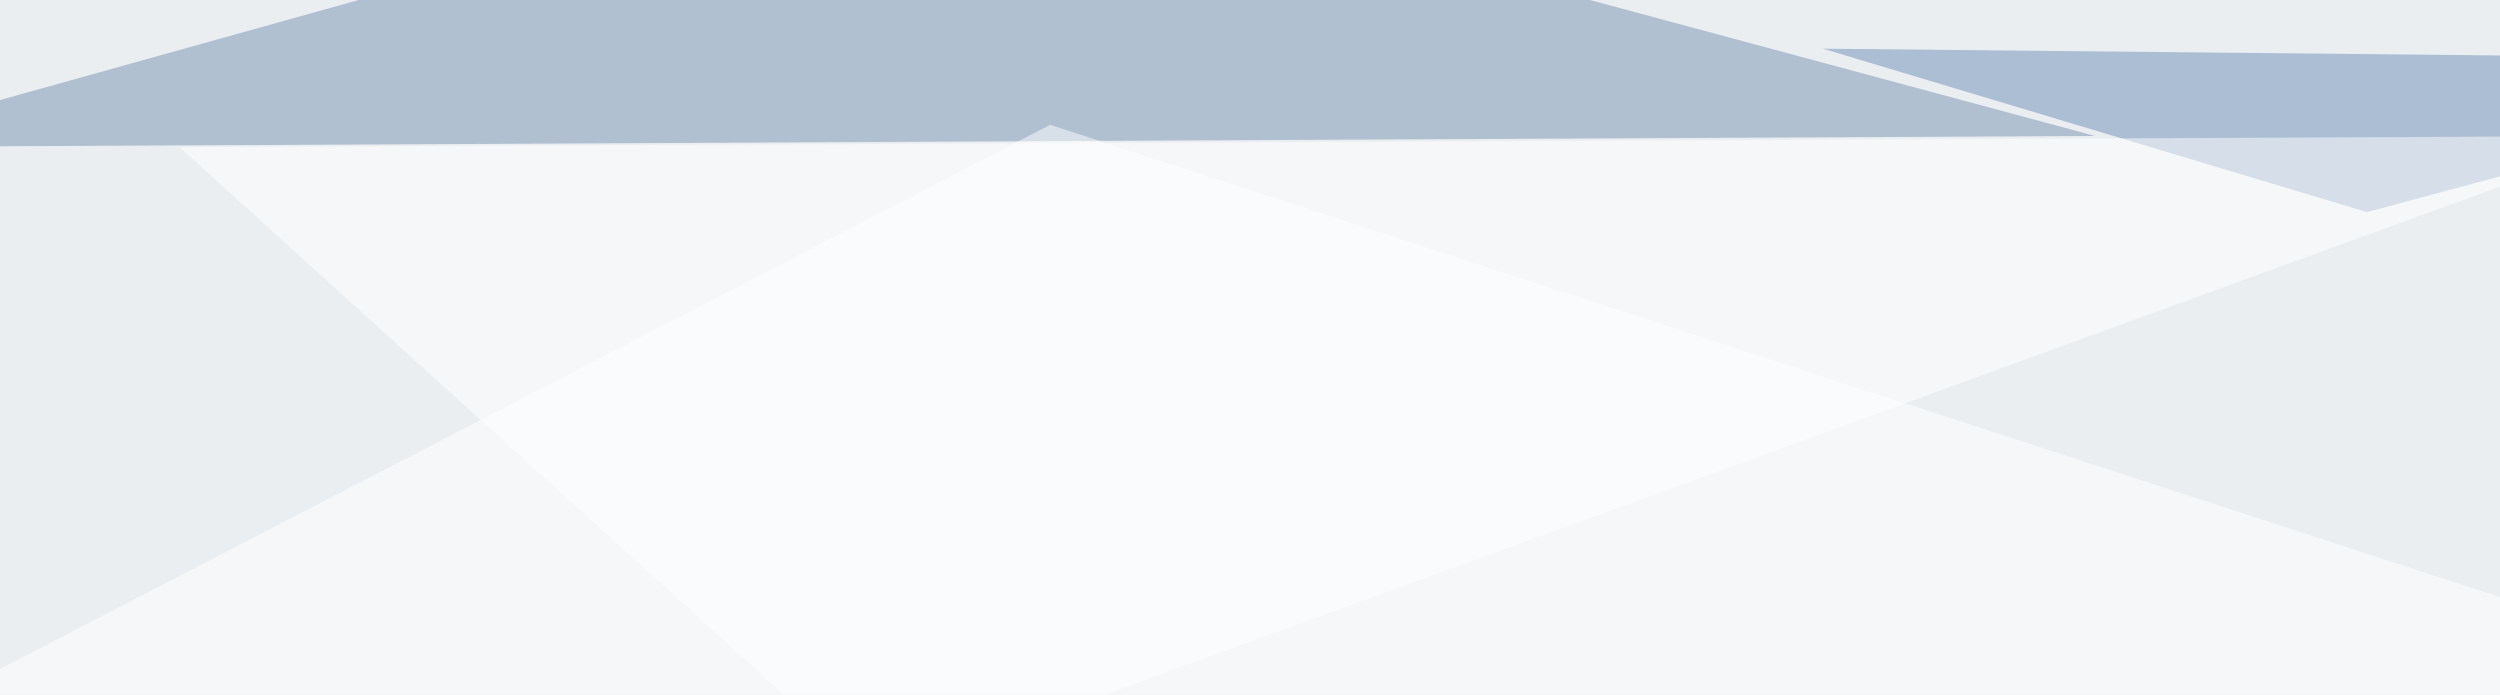
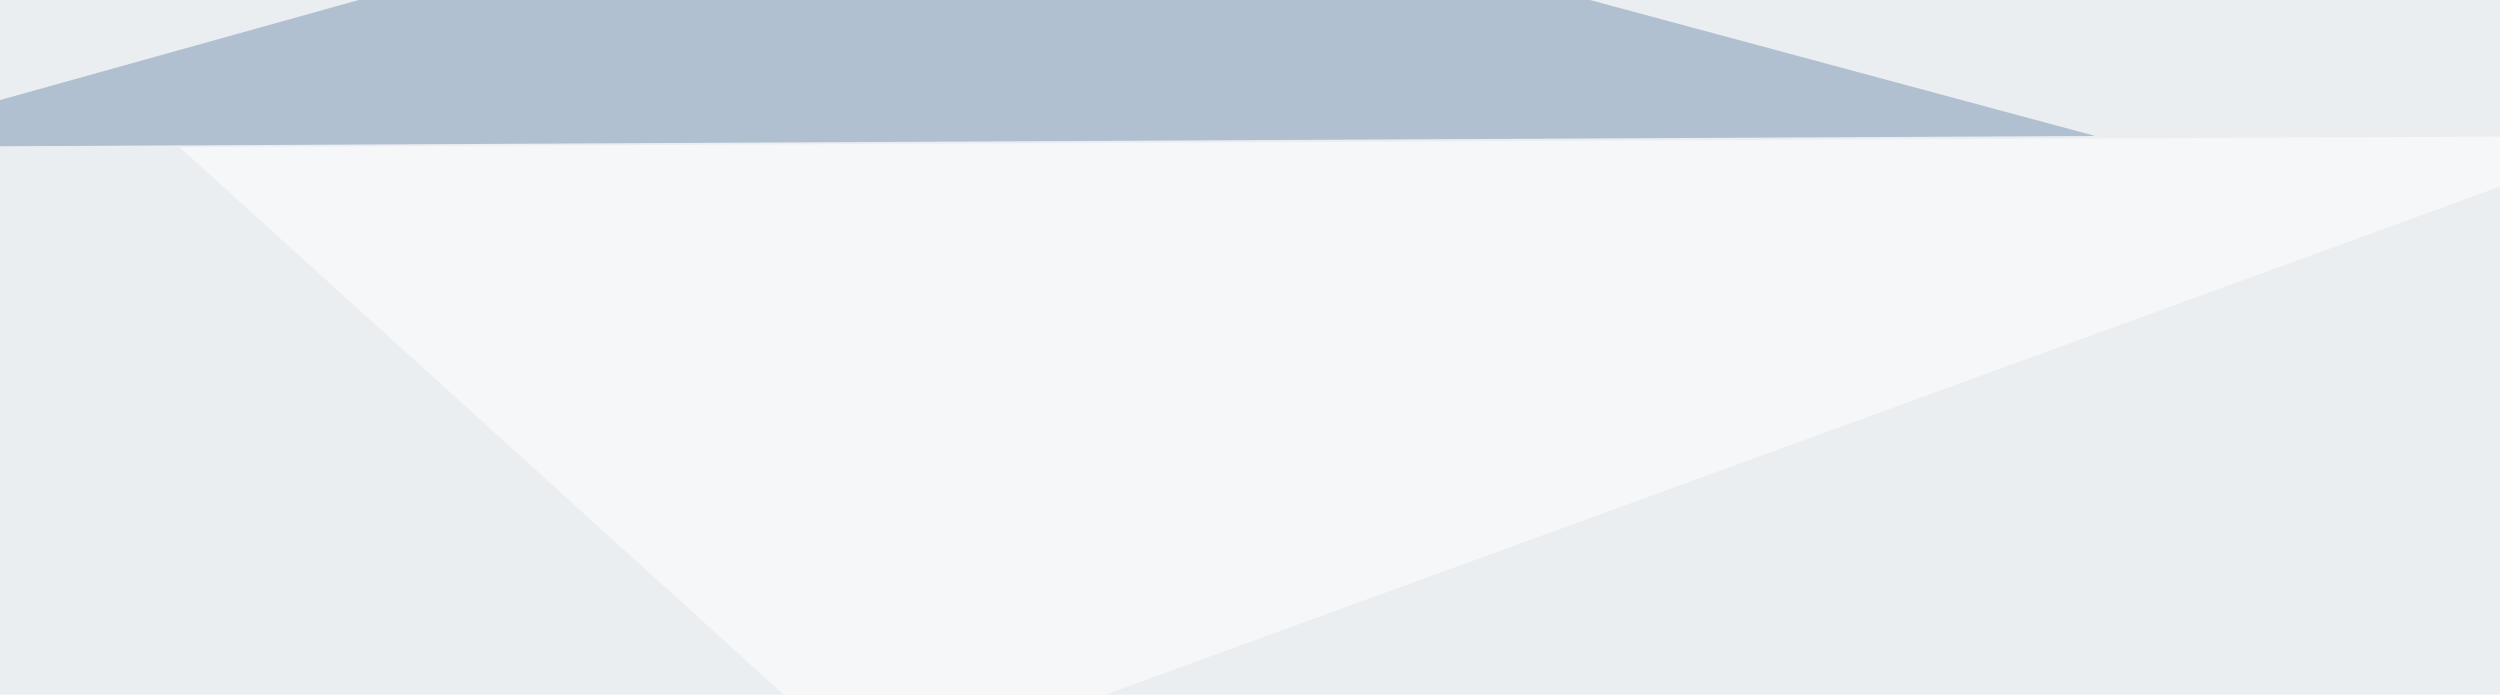
<svg xmlns="http://www.w3.org/2000/svg" width="673" height="187">
  <filter id="a">
    <feGaussianBlur stdDeviation="55" />
  </filter>
  <rect width="100%" height="100%" fill="#ebeef1" />
  <g filter="url(#a)">
    <g fill-opacity=".5">
      <path fill="#7793b1" d="M259.3-45.4l304.7 82-609.4 3z" />
-       <path fill="#6d8fb6" d="M637.2 57.1l-146.5-44 298.9 3z" />
-       <path fill="#fff" d="M-45.4 203.6l840.8-3-512.7-167z" />
+       <path fill="#fff" d="M-45.4 203.6z" />
      <path fill="#fff" d="M48.3 39.6l187.5 169.9L710.4 36.6z" />
    </g>
  </g>
</svg>